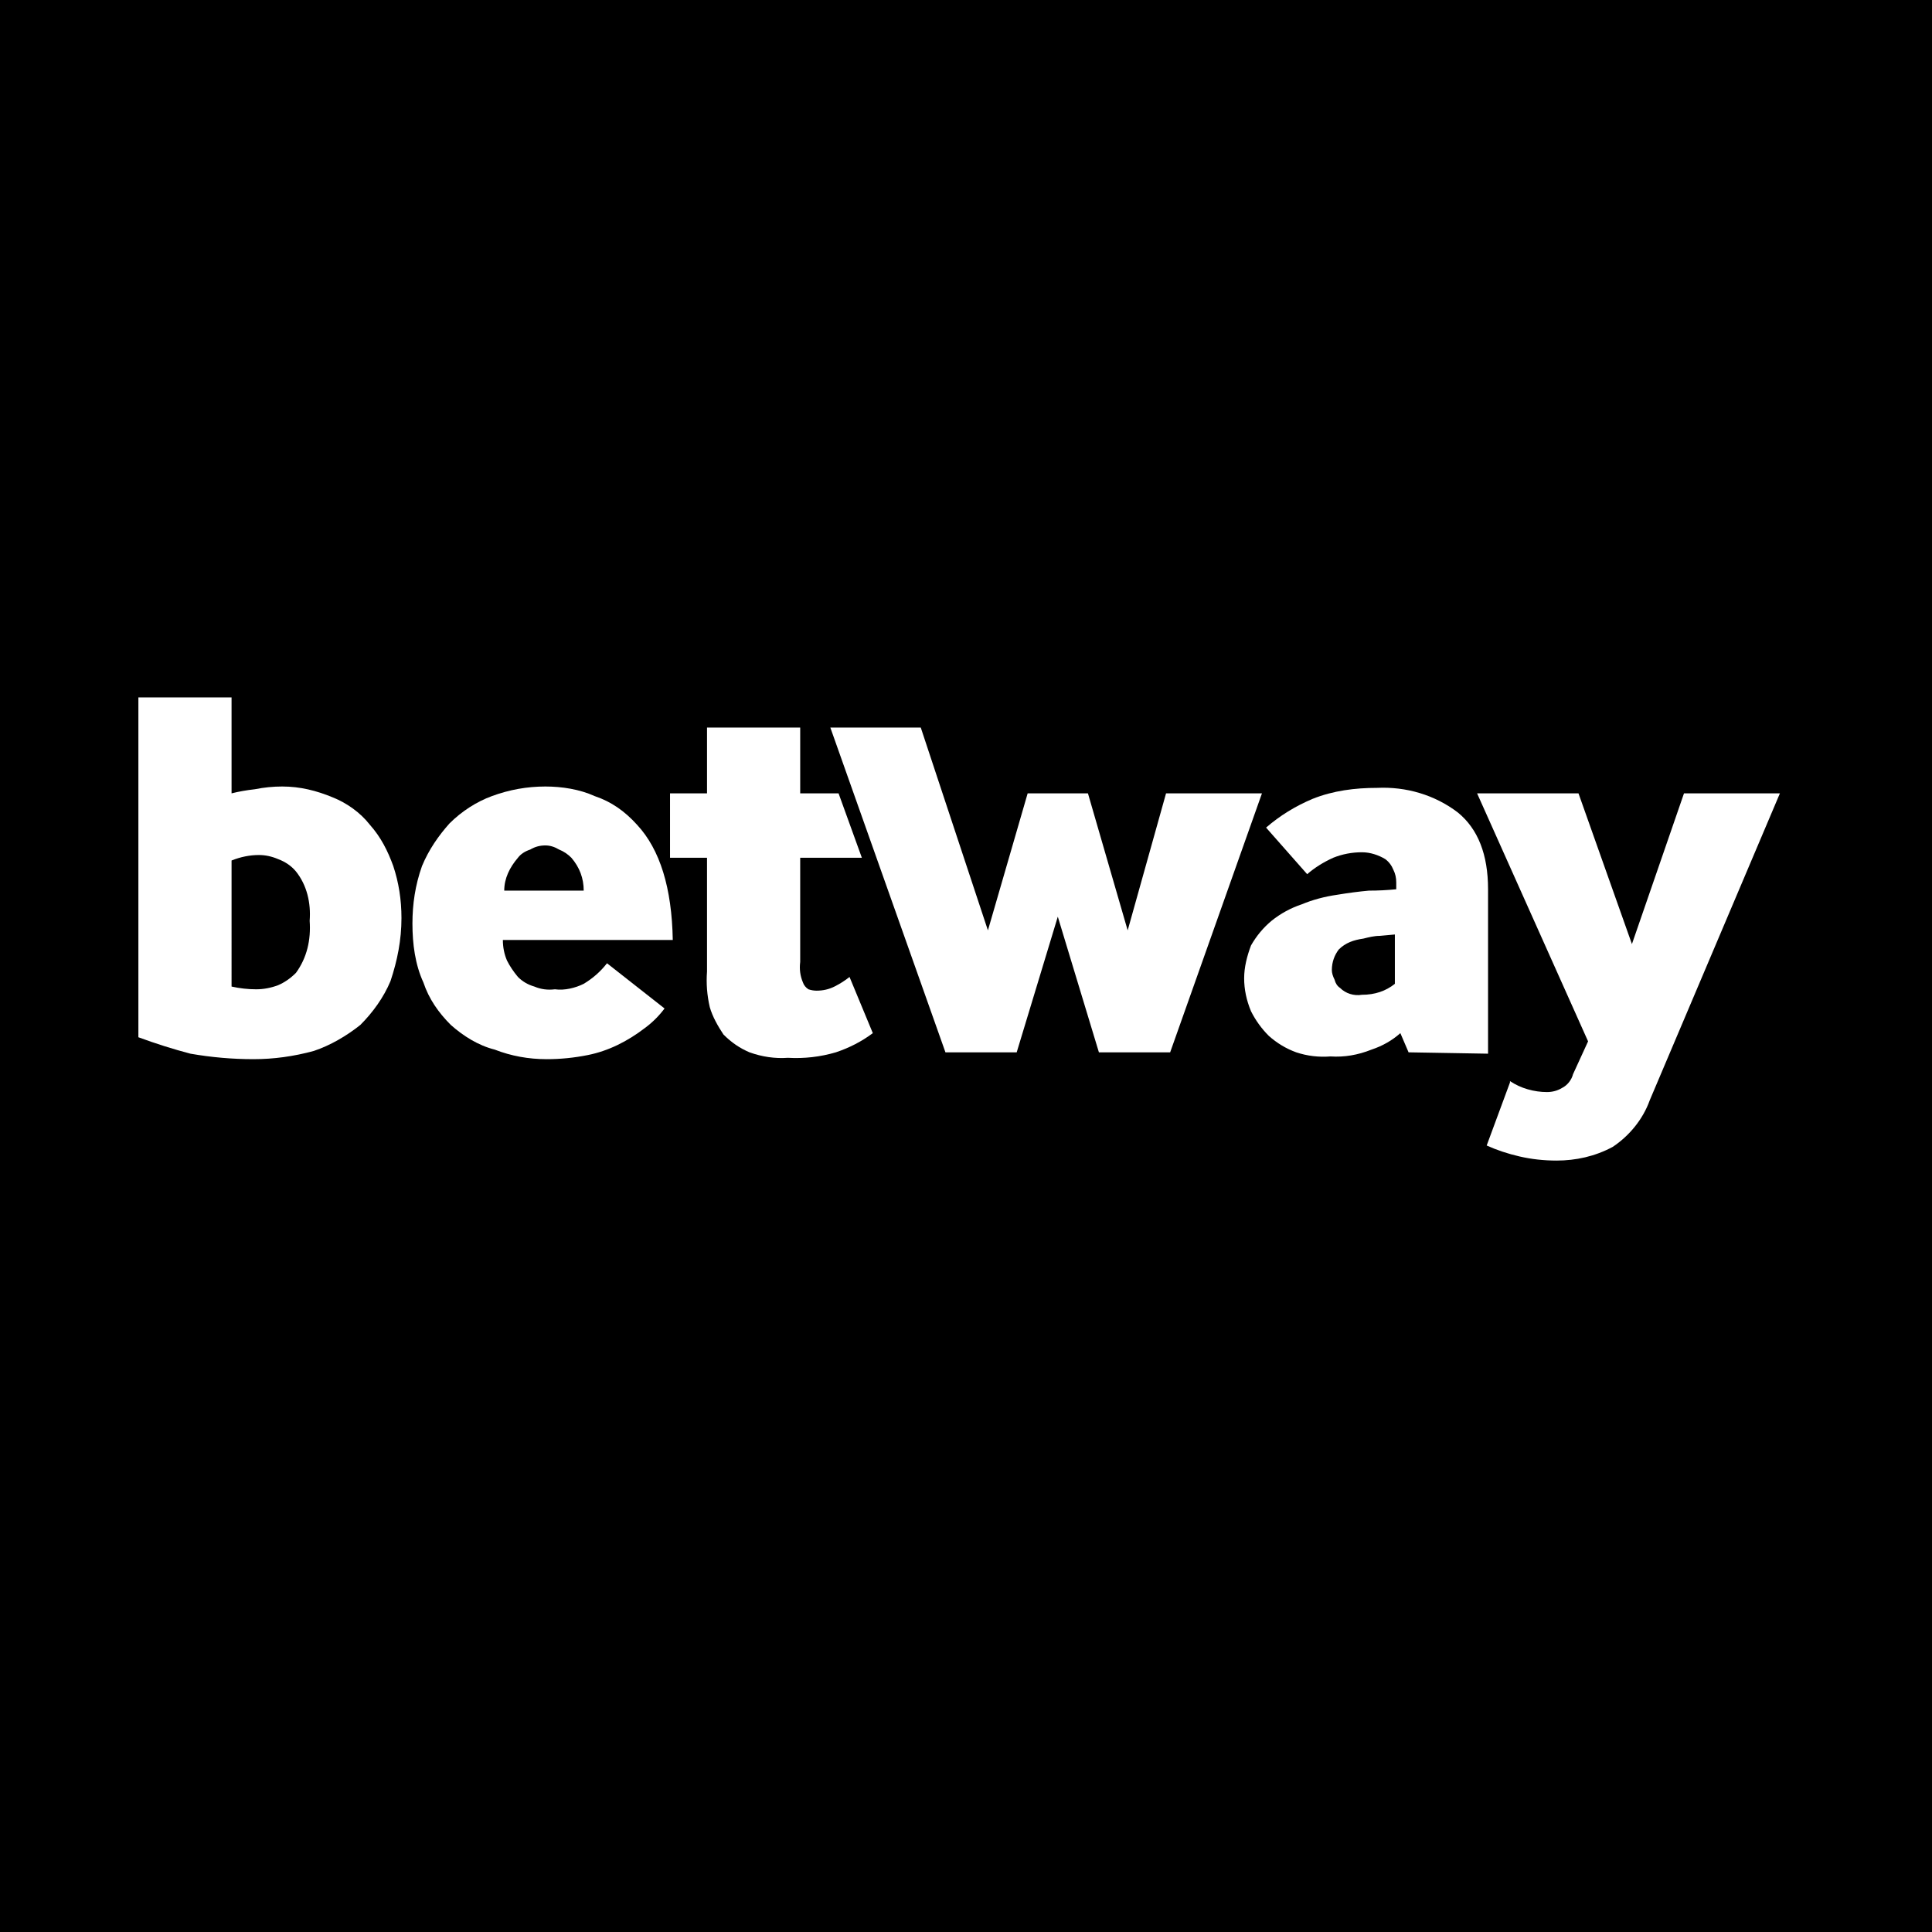
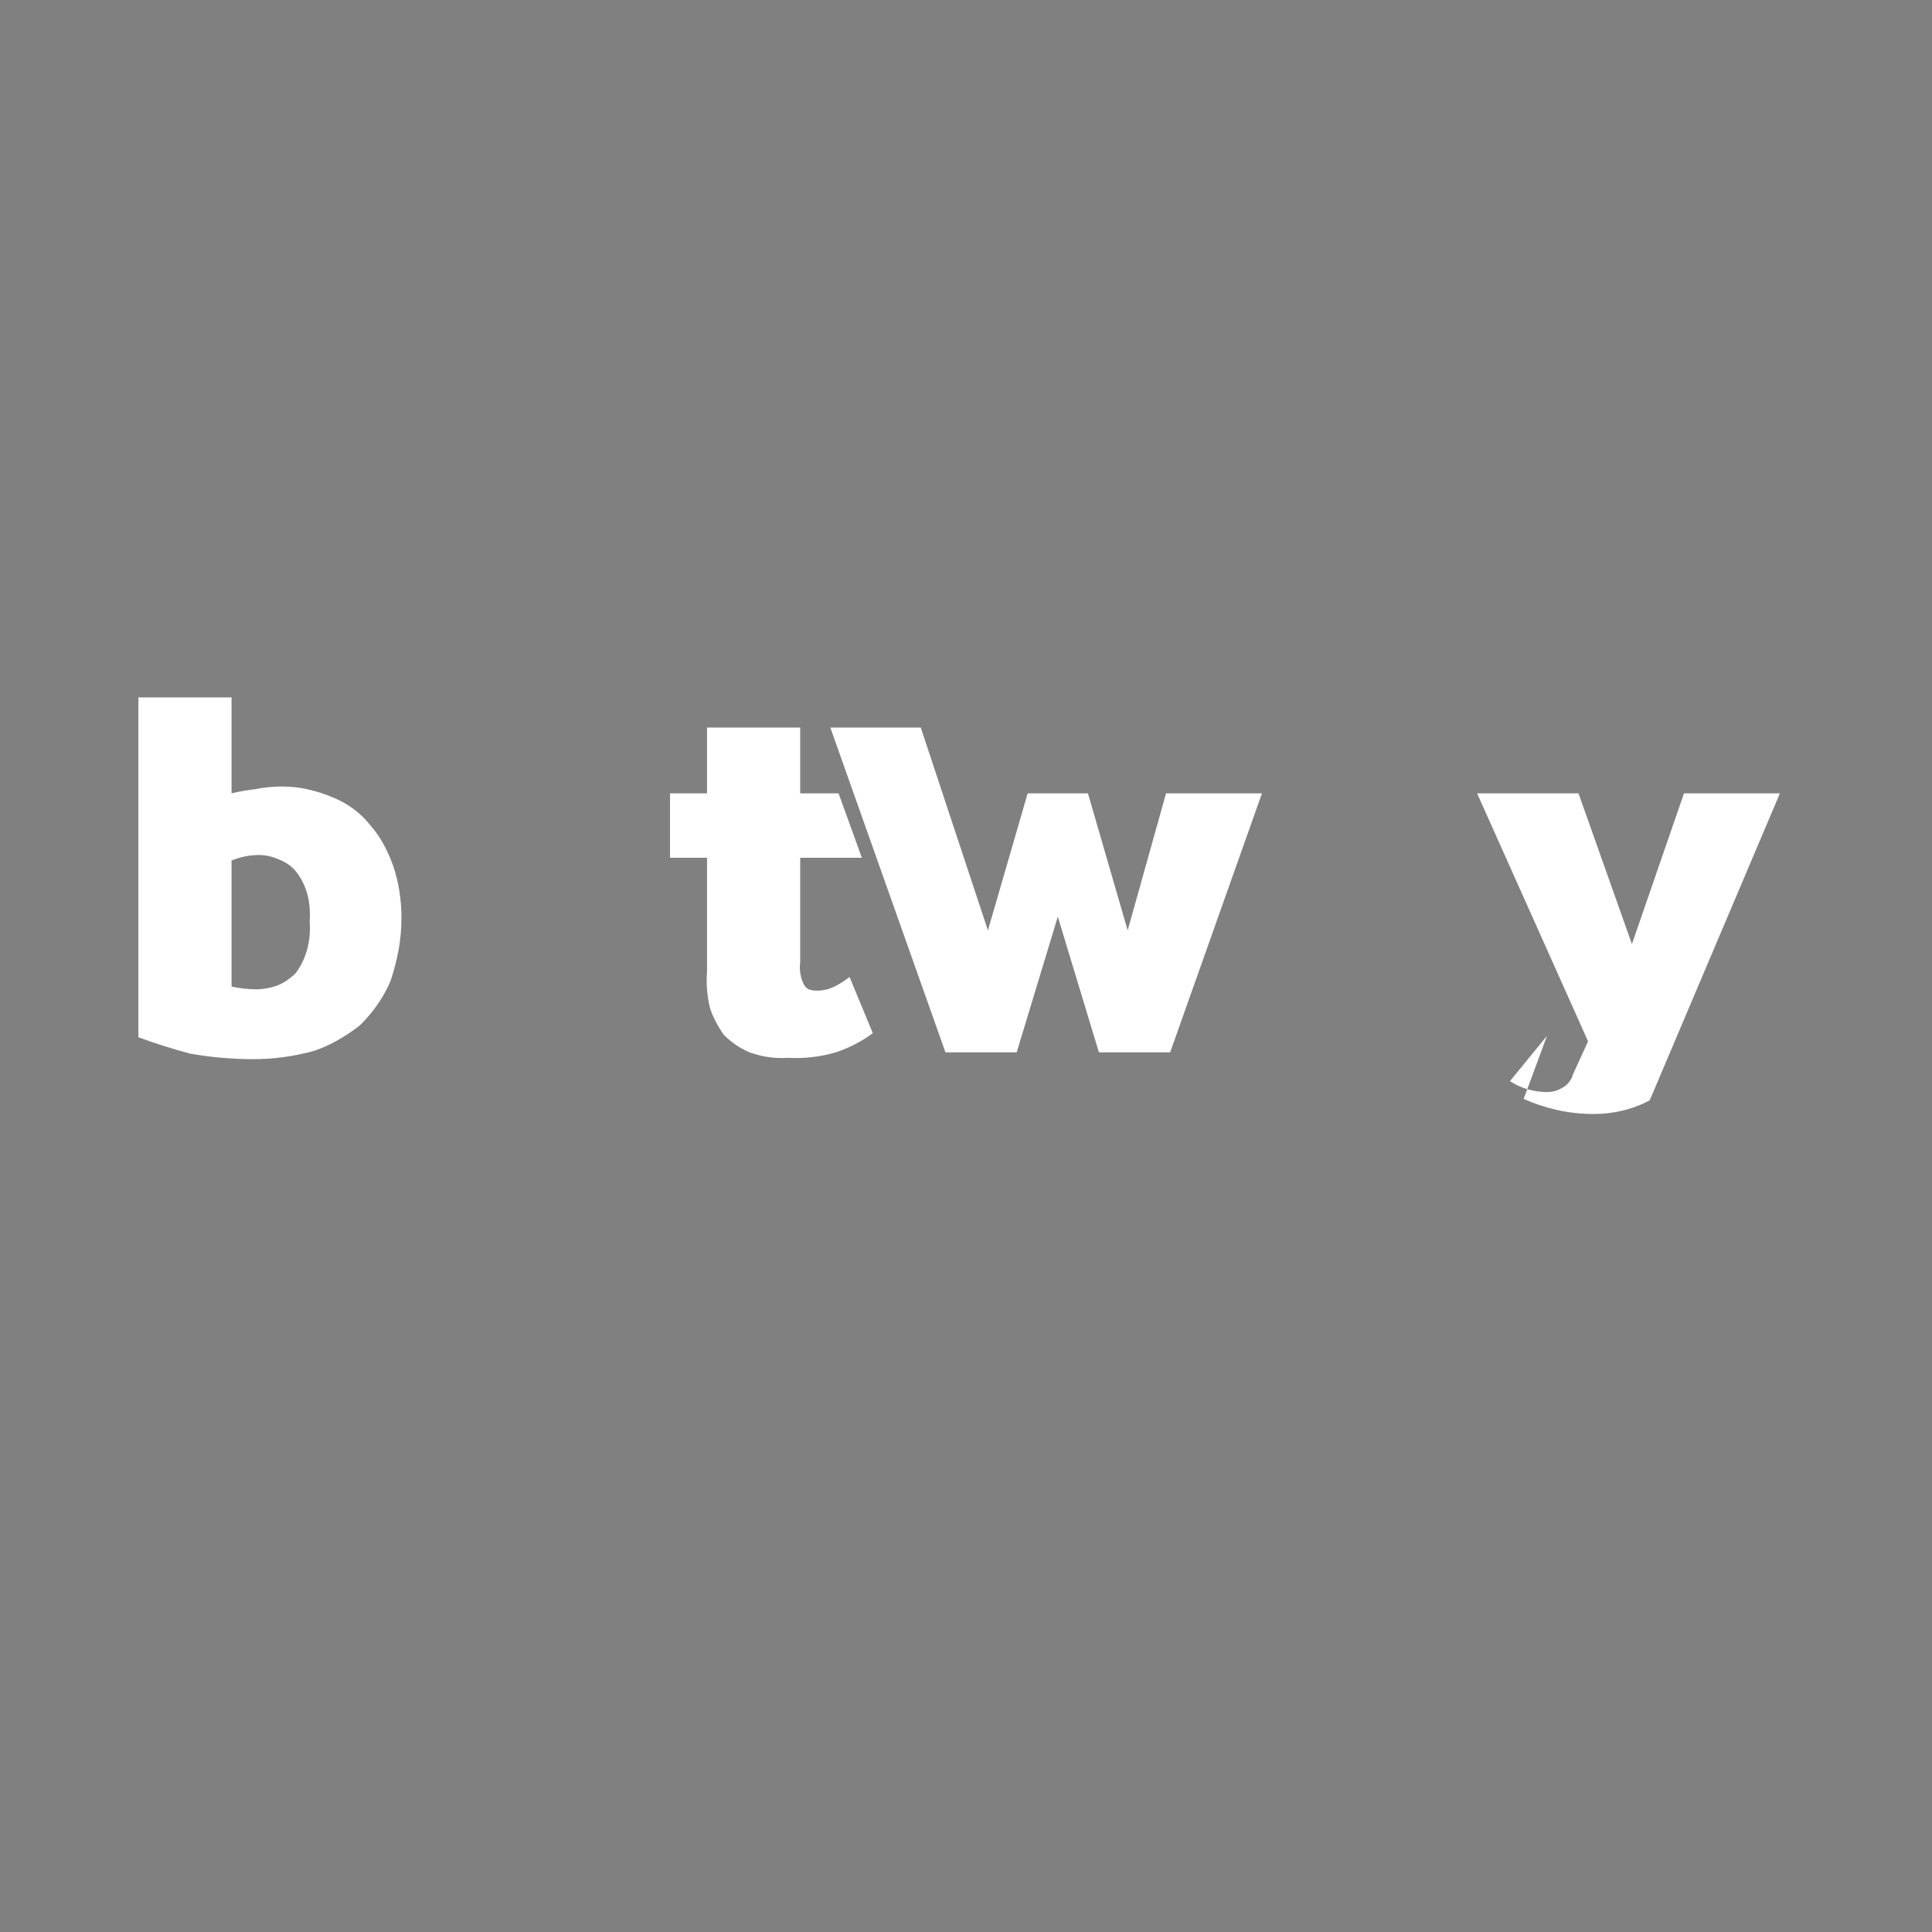
<svg xmlns="http://www.w3.org/2000/svg" version="1.2" viewBox="0 0 141 141" width="141" height="141">
  <rect x="0" y="0" width="141" height="141" fill="#808080" stroke="none" />
  <title>betway-app-svg</title>
  <style>
		.s0 { fill: #000000 } 
		.s1 { fill: #ffffff } 
		.s2 { mix-blend-mode: luminosity;fill: #ffffff } 
	</style>
-   <path id="Layer" class="s0" d="m145 3.2v131.6c0 5.1-4.1 9.2-9.2 9.2h-131.6c-5.1 0-9.2-4.1-9.2-9.2v-131.6c0-5.1 4.1-9.2 9.2-9.2h131.6c5.1 0 9.2 4.1 9.2 9.2z" />
  <path id="Layer" fill-rule="evenodd" class="s1" d="m16.9 57.9q0.8-0.2 1.7-0.3q1-0.2 2-0.2c1.3 0 2.5 0.3 3.7 0.8c1 0.4 2 1.1 2.7 2c0.8 0.9 1.3 1.9 1.7 3q0.6 1.8 0.6 3.8c0 1.6-0.3 3.1-0.8 4.6c-0.5 1.2-1.3 2.3-2.2 3.2c-1 0.8-2.2 1.5-3.4 1.9q-2.2 0.6-4.4 0.6q-2.3 0-4.6-0.4q-1.9-0.5-3.8-1.2v-24.8h6.8zm0 14.1q0.9 0.2 1.8 0.2q0.8 0 1.6-0.3q0.7-0.3 1.3-0.9c0.8-1.1 1.1-2.4 1-3.8c0.1-1.3-0.2-2.6-1-3.6q-0.5-0.6-1.3-0.9q-0.7-0.3-1.4-0.3q-0.5 0-1 0.1q-0.5 0.1-1 0.3z" />
-   <path id="Layer" fill-rule="evenodd" class="s1" d="m36.7 68.6q0 0.8 0.3 1.5q0.3 0.6 0.8 1.2q0.5 0.5 1.2 0.7q0.7 0.3 1.5 0.2c0.7 0.1 1.5-0.1 2.1-0.4q1-0.6 1.7-1.5l4.2 3.3q-0.6 0.8-1.4 1.4c-1.3 1-2.7 1.7-4.2 2q-1.5 0.3-3 0.3q-2 0-3.8-0.7c-1.2-0.3-2.3-1-3.2-1.8c-0.9-0.9-1.6-1.9-2-3.1c-0.6-1.3-0.8-2.8-0.8-4.3c0-1.4 0.2-2.8 0.7-4.2c0.5-1.2 1.2-2.2 2-3.1c0.9-0.9 2-1.6 3.1-2q1.9-0.7 3.9-0.7c1.2 0 2.5 0.2 3.6 0.7c1.2 0.4 2.2 1.1 3.1 2.1q2.5 2.7 2.6 8.4zm5.9-3.6c0-0.9-0.3-1.7-0.9-2.4q-0.4-0.4-0.9-0.6q-0.5-0.3-1-0.3q-0.6 0-1.1 0.3q-0.6 0.2-0.9 0.6c-0.6 0.7-1 1.5-1 2.4z" />
  <path id="Layer" class="s1" d="m48.9 62.6v-4.7h2.7v-4.8h6.8v4.8h2.8l1.7 4.7h-4.5v7.6q-0.1 0.8 0.2 1.5q0.1 0.3 0.4 0.5q0.3 0.1 0.6 0.1q0.7 0 1.3-0.3q0.6-0.3 1.1-0.7l1.7 4.1q-1.2 0.9-2.7 1.4q-1.7 0.5-3.5 0.4q-1.4 0.1-2.8-0.4c-0.7-0.3-1.3-0.7-1.9-1.3c-0.4-0.6-0.8-1.3-1-2q-0.3-1.3-0.2-2.6v-8.3z" />
  <path id="Layer" class="s1" d="m69 76.8l-8.4-23.7h6.6l4.9 14.8l2.9-10h4.4l2.9 10l2.8-10h7l-6.7 18.9h-5.2l-3-9.9l-3 9.9z" />
-   <path id="Layer" fill-rule="evenodd" class="s1" d="m102.8 76.8l-0.6-1.4q-0.9 0.8-2.1 1.2q-1.5 0.6-3 0.5q-1.3 0.1-2.5-0.3q-1.1-0.4-2-1.2q-0.8-0.8-1.3-1.8q-0.5-1.2-0.5-2.4c0-0.8 0.2-1.6 0.5-2.4c0.4-0.7 0.9-1.3 1.5-1.8q1-0.8 2.2-1.2q1.2-0.5 2.6-0.7q1.2-0.2 2.3-0.3q1 0 2-0.1v-0.5q0-0.5-0.2-0.9q-0.2-0.5-0.6-0.8c-0.5-0.3-1.1-0.5-1.7-0.5q-1.1 0-2.1 0.4q-1.1 0.5-1.9 1.2l-3-3.4q1.5-1.3 3.4-2.1c1.5-0.6 3.1-0.8 4.7-0.8c2.1-0.1 4.2 0.5 5.9 1.8q2.2 1.8 2.2 5.6v12zm-1-8.6l-1.1 0.1c-0.4 0-0.8 0.1-1.2 0.2c-0.7 0.1-1.3 0.3-1.8 0.8c-0.3 0.4-0.5 0.9-0.5 1.5q0 0.3 0.2 0.7q0.1 0.4 0.4 0.6c0.4 0.4 1 0.6 1.6 0.5q0.7 0 1.3-0.2q0.6-0.2 1.1-0.6z" />
-   <path id="Layer" class="s2" d="m110.2 78.9q0.6 0.4 1.3 0.6q0.7 0.2 1.4 0.2q0.6 0 1.1-0.3c0.4-0.2 0.7-0.6 0.8-1l1.1-2.4l-8.1-18.1h7.4l3.9 11l3.8-11h7l-9.5 22.4c-0.5 1.4-1.5 2.6-2.7 3.4c-1.3 0.7-2.7 1-4.1 1q-1.4 0-2.7-0.3q-1.3-0.3-2.4-0.8l1.7-4.6z" />
+   <path id="Layer" class="s2" d="m110.2 78.9q0.6 0.4 1.3 0.6q0.7 0.2 1.4 0.2q0.6 0 1.1-0.3c0.4-0.2 0.7-0.6 0.8-1l1.1-2.4l-8.1-18.1h7.4l3.9 11l3.8-11h7l-9.5 22.4c-1.3 0.7-2.7 1-4.1 1q-1.4 0-2.7-0.3q-1.3-0.3-2.4-0.8l1.7-4.6z" />
</svg>